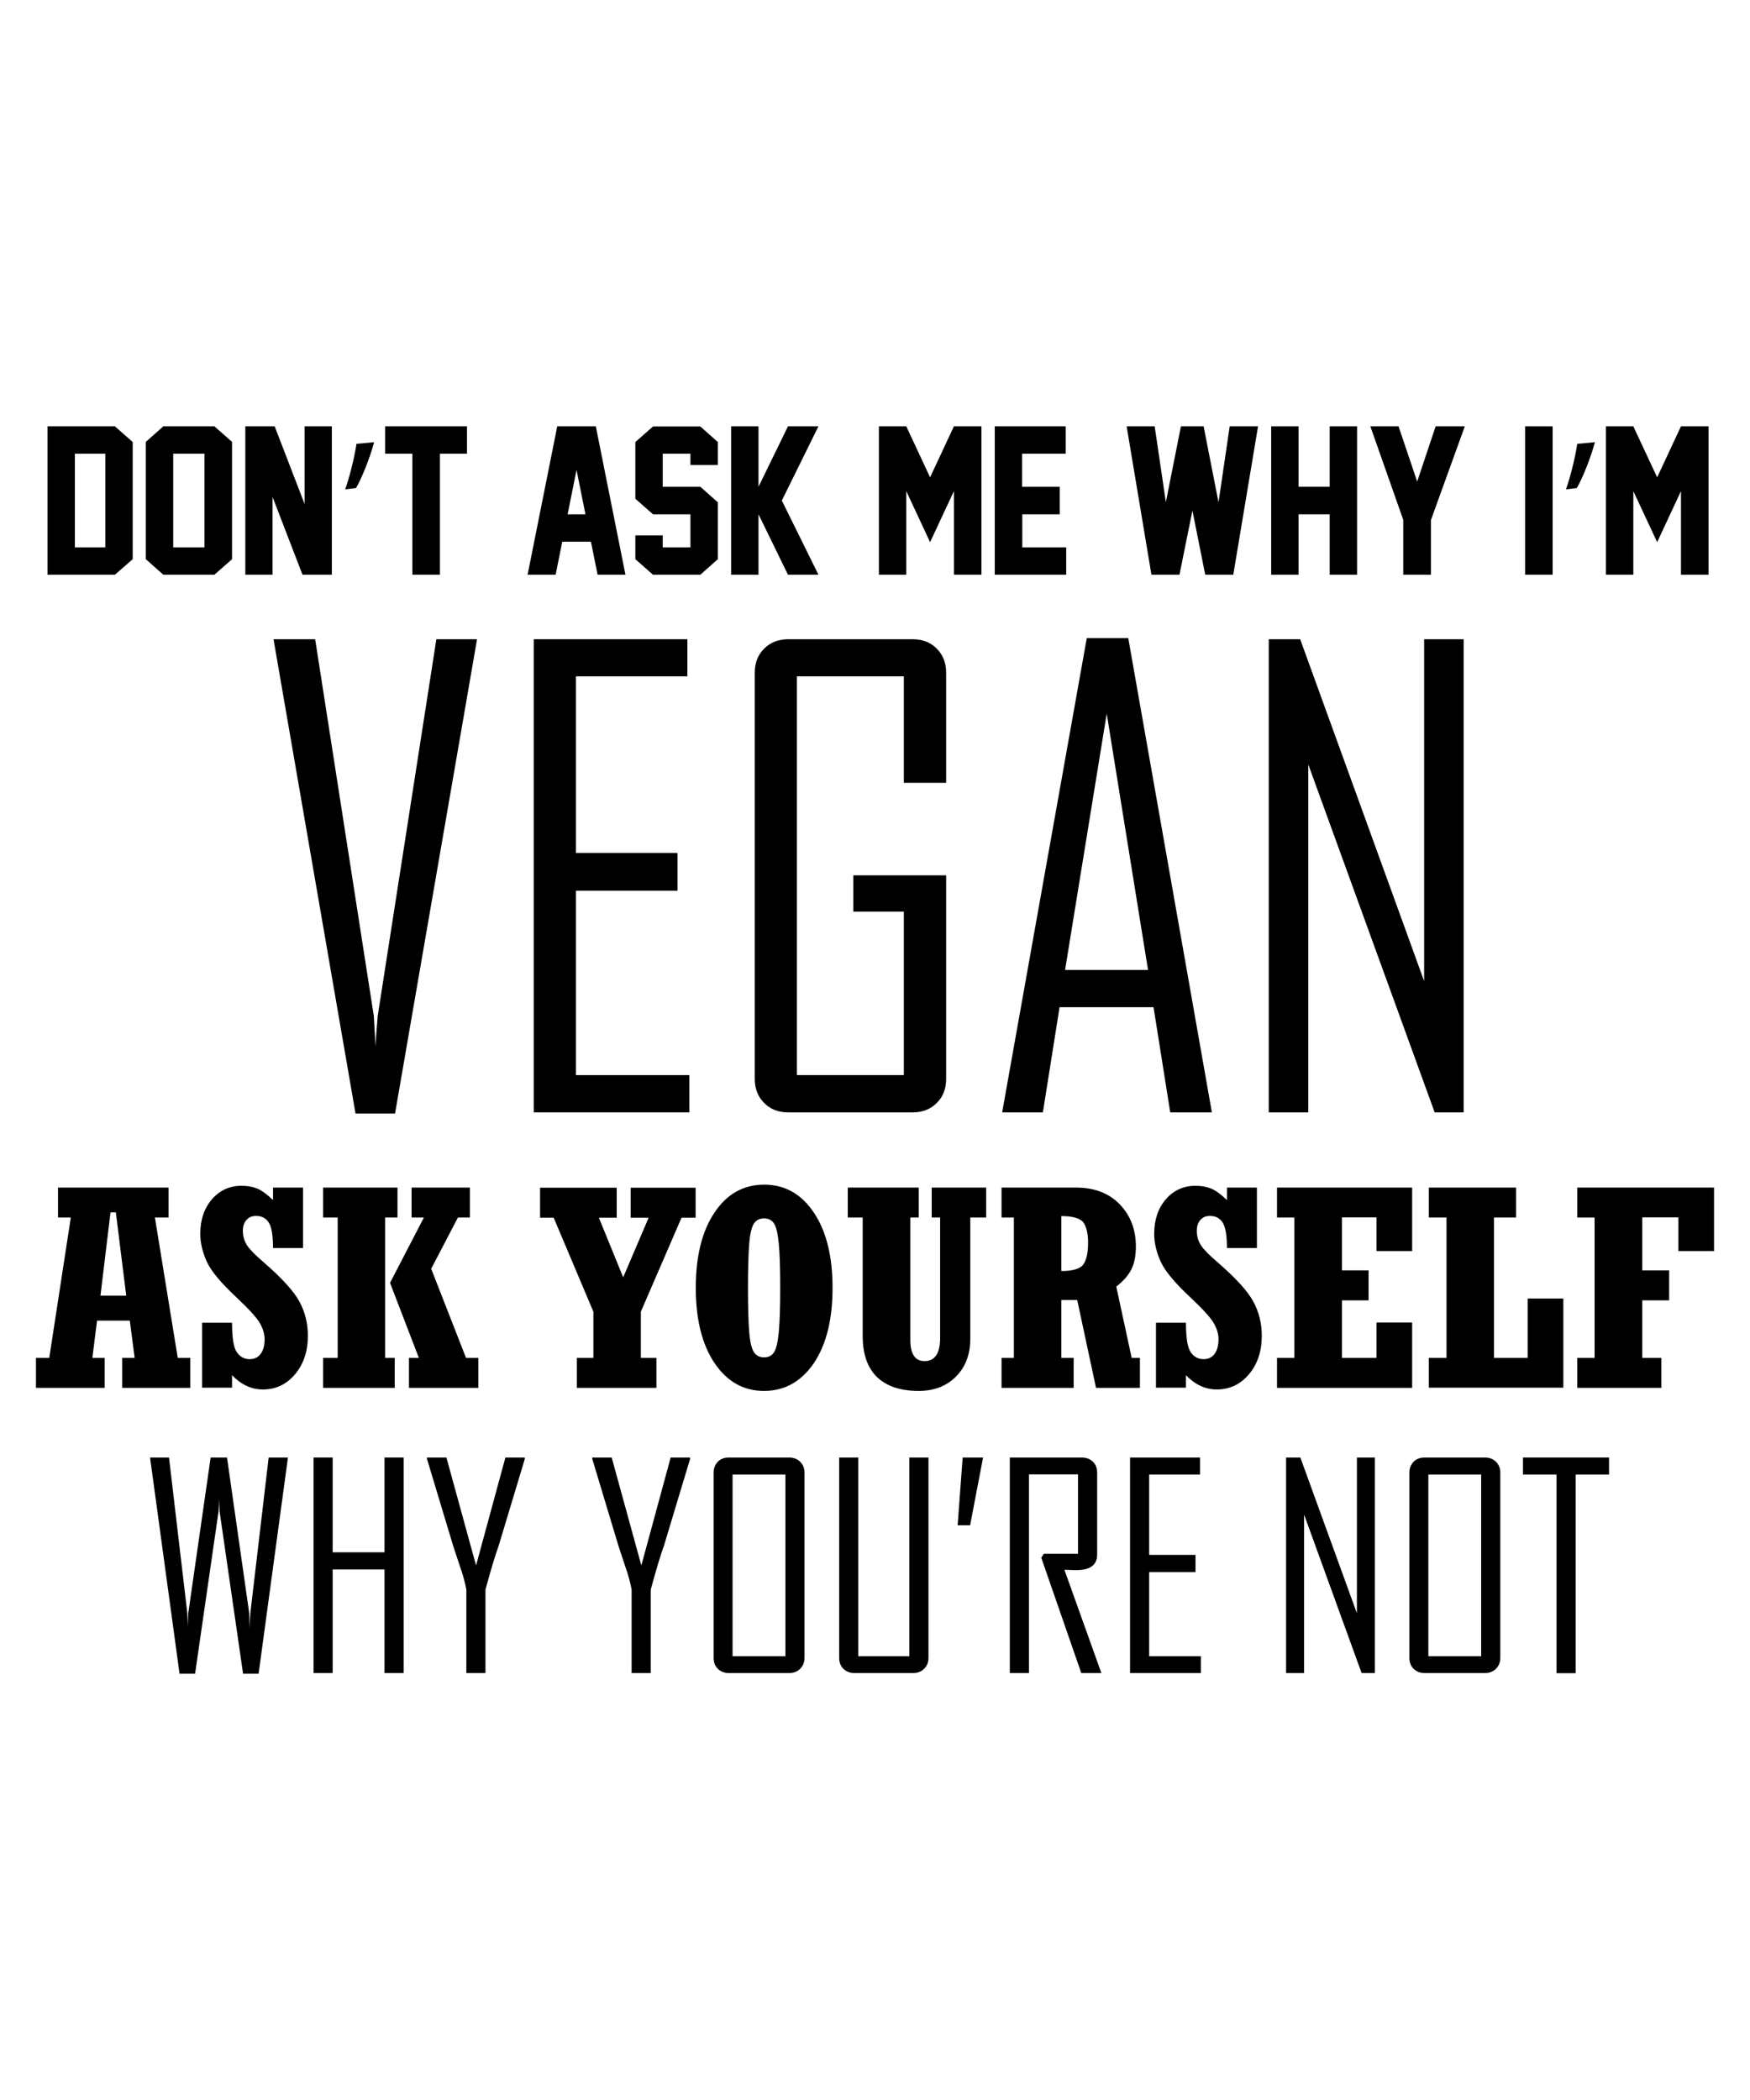
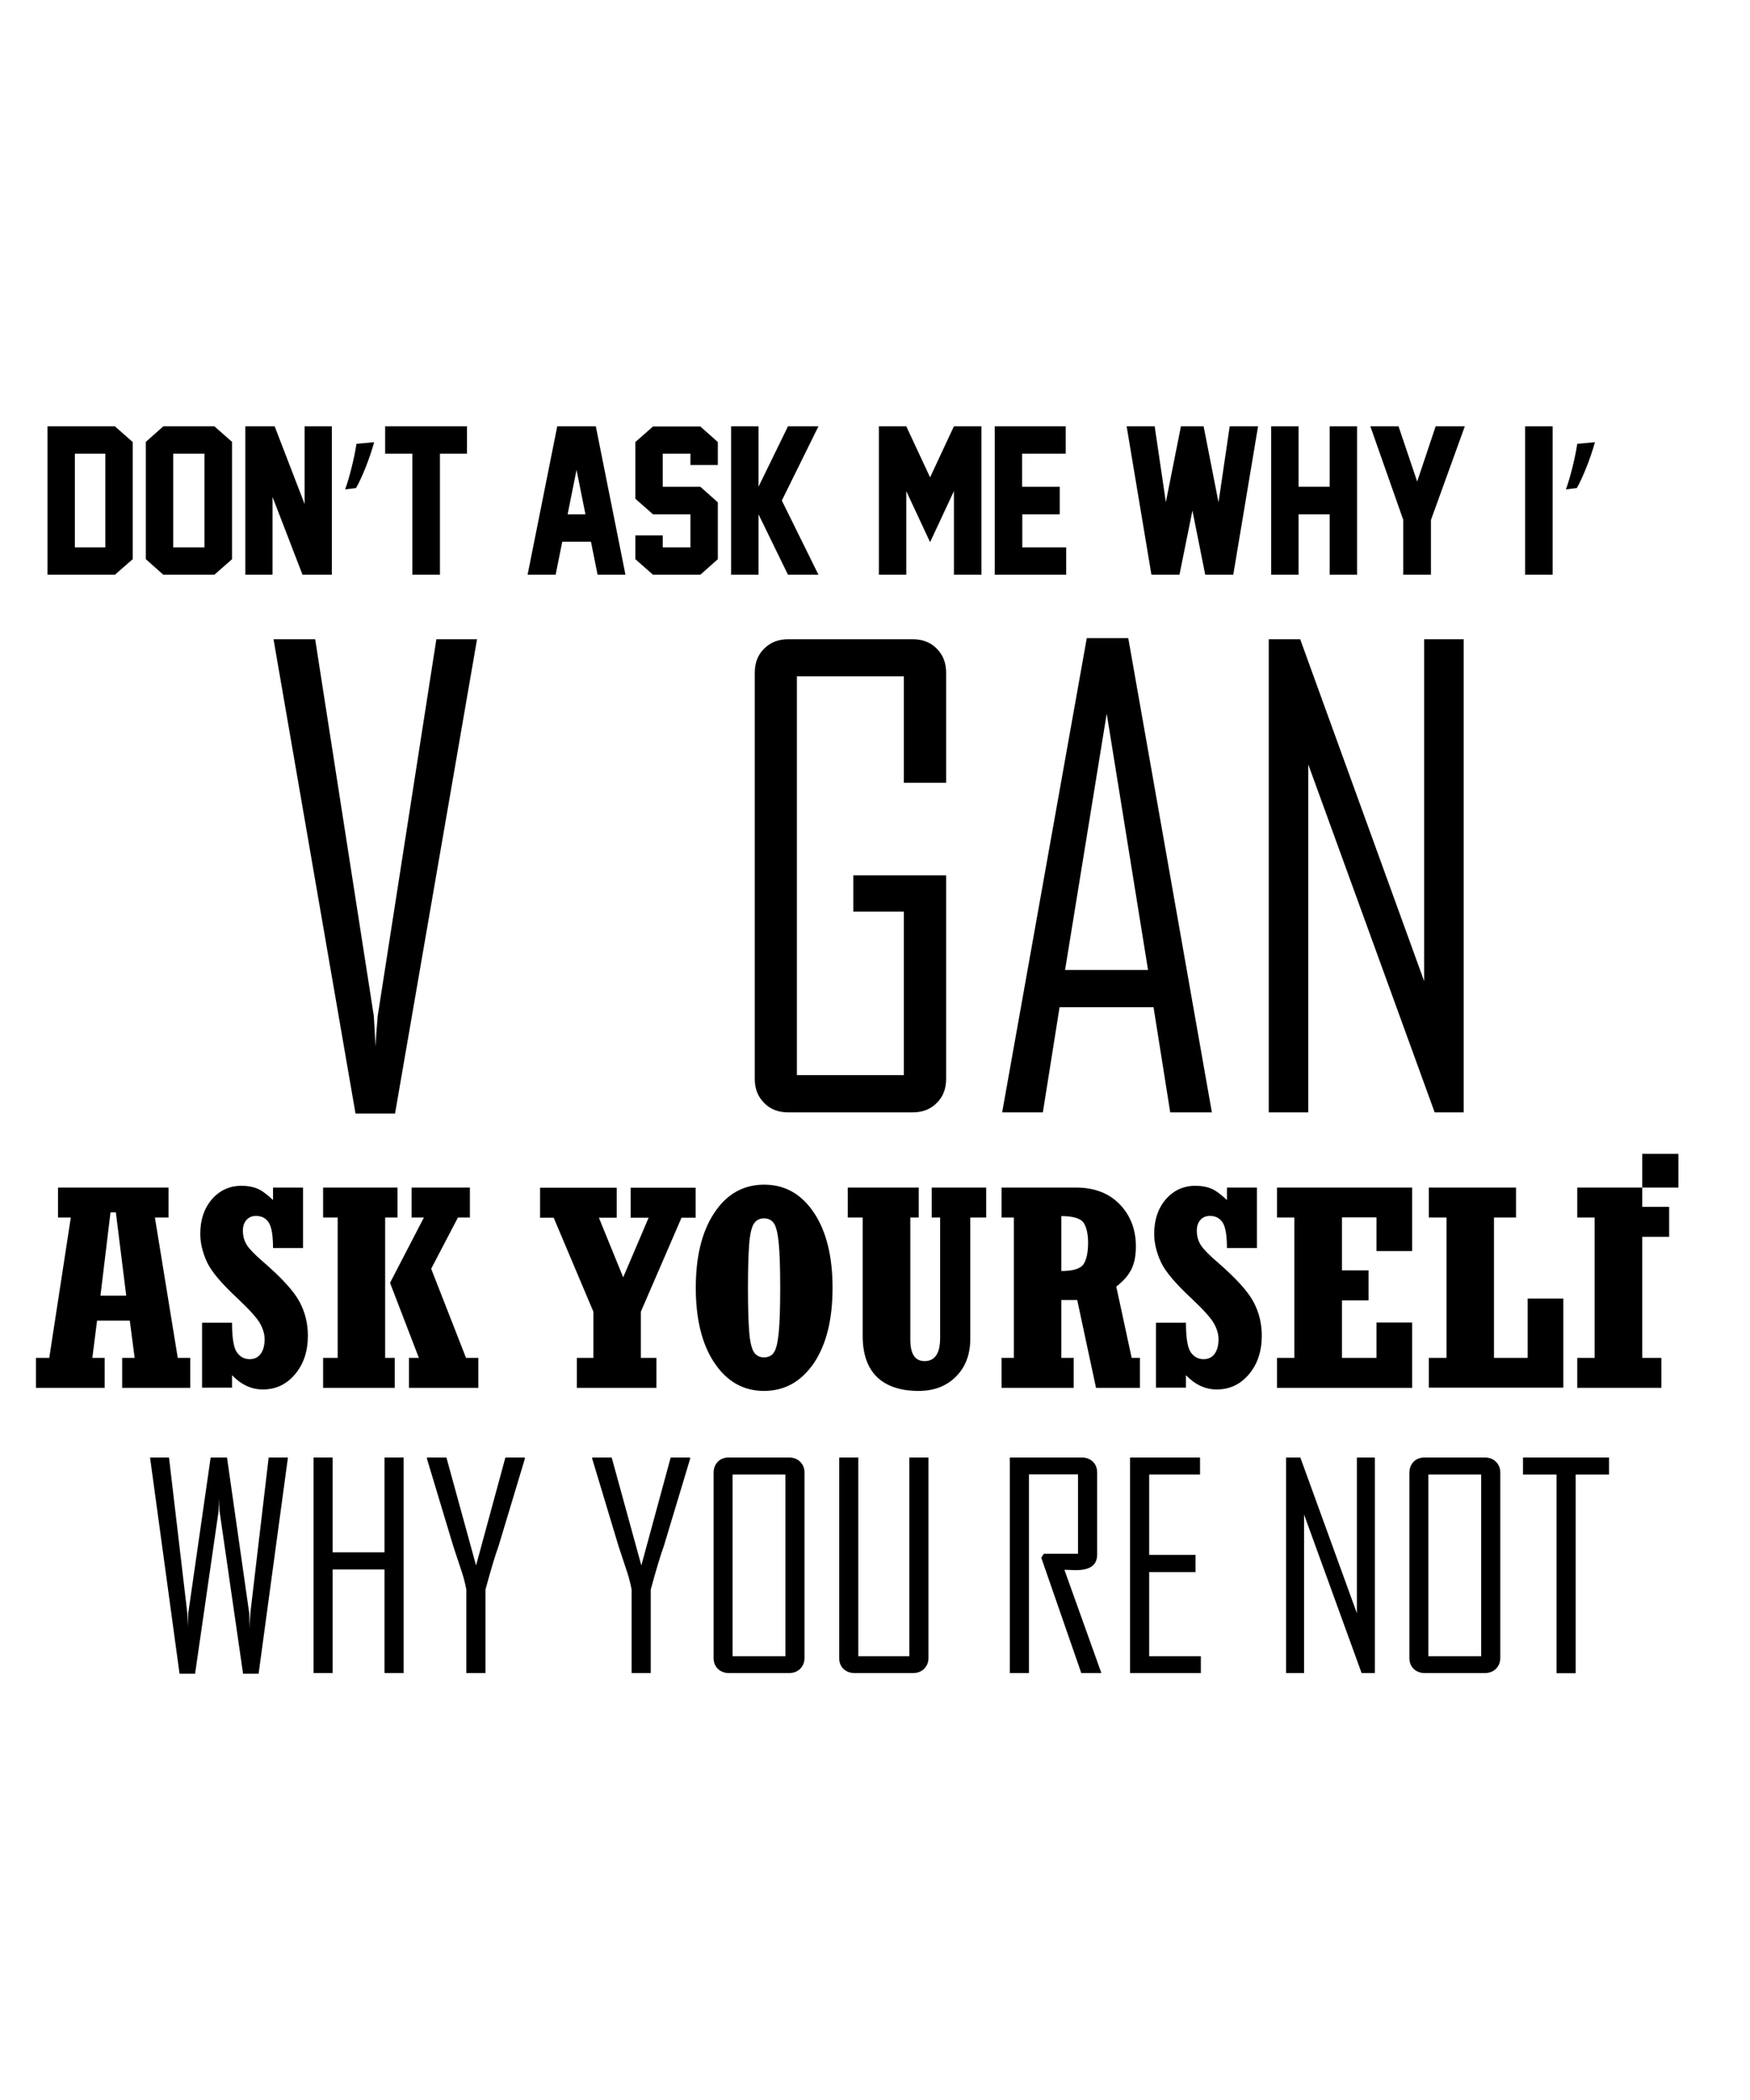
<svg xmlns="http://www.w3.org/2000/svg" version="1.1" id="Layer_1" x="0px" y="0px" viewBox="0 0 1080 1296" enable-background="new 0 0 1080 1296" xml:space="preserve">
  <g>
    <g>
      <g>
        <path d="M177.7,899.5l-18.1,133.4h-9.6l-14.5-100.3c-0.1-1.8-0.2-4.4-0.3-7.8c0,1.8-0.1,4.4-0.3,7.8l-14.5,100.3h-9.6L92.6,899.5     h11.7l11.3,96c0.1,2.2,0.2,5.3,0.3,9.5c-0.1-2.2,0.1-5.3,0.3-9.5l13.8-96h10.1l13.7,96c0.1,2.2,0.2,5.3,0.3,9.5     c0-2.2,0.1-5.3,0.4-9.5l11.3-96H177.7z" />
        <path d="M249.1,1032.5h-11.8v-63.9h-32v63.9h-11.8v-133h11.8V958h32v-58.5h11.8V1032.5z" />
        <path d="M323.9,900.3l-16.2,53.8c-2,5.4-4.7,14.4-8.1,26.9v51.5h-11.8V981c-0.8-4.3-2-8.8-3.7-13.6c-2.7-8.2-4.2-12.6-4.4-13.3     l-16.2-53.8c0-0.1,0-0.3,0-0.8h12l18.3,66.6l18.1-66.6h11.9C323.9,899.9,323.9,900.2,323.9,900.3z" />
        <path d="M425.9,900.3l-16.2,53.8c-2,5.4-4.7,14.4-8.1,26.9v51.5h-11.8V981c-0.8-4.3-2-8.8-3.7-13.6c-2.7-8.2-4.2-12.6-4.4-13.3     l-16.2-53.8c0-0.1,0-0.3,0-0.8h12l18.3,66.6l18.1-66.6h11.9C425.9,899.9,425.9,900.2,425.9,900.3z" />
        <path d="M496.5,1023.1c0,2.8-0.9,5-2.7,6.8c-1.8,1.8-4.1,2.6-6.8,2.6h-37.2c-2.8,0-5-0.9-6.8-2.6c-1.8-1.8-2.6-4-2.6-6.8V908.9     c0-2.8,0.9-5,2.6-6.8c1.8-1.8,4-2.6,6.8-2.6H487c2.8,0,5.1,0.9,6.8,2.6c1.8,1.8,2.7,4,2.7,6.8V1023.1z M484.7,1022.1V910h-32.6     v112.1H484.7z" />
        <path d="M573,1023.1c0,2.8-0.9,5-2.7,6.8c-1.8,1.8-4.1,2.6-6.8,2.6h-36.2c-2.8,0-5-0.9-6.8-2.6c-1.8-1.8-2.6-4-2.6-6.8V899.5     h11.8v122.6h31.5V899.5H573V1023.1z" />
-         <path d="M606.7,899.5l-8,41.8h-7.7l3.1-41.8H606.7z" />
        <path d="M679.7,1032.5h-12.4l-24.7-71.2l1.6-2.4h21.1v-49h-30.3v122.6h-11.8v-133h44.5c2.8,0,5,0.9,6.8,2.6     c1.8,1.8,2.6,4,2.6,6.8v50.5c0,6.4-4.3,9.6-12.9,9.6c-0.9,0-2.1,0-3.7-0.1c-1.6-0.1-2.8-0.1-3.6-0.1     C664.5,990,672.1,1011.2,679.7,1032.5z" />
        <path d="M741.1,1032.5h-43.7v-133h43.2V910h-31.4v49.6h28.6v10.6h-28.6v51.9h31.9V1032.5z" />
        <path d="M848.5,1032.5h-8.2l-35.5-97.8v97.8h-11.1v-133h8.8l34.9,96.1v-96.1h11.1V1032.5z" />
        <path d="M925.9,1023.1c0,2.8-0.9,5-2.7,6.8c-1.8,1.8-4.1,2.6-6.8,2.6h-37.2c-2.8,0-5-0.9-6.8-2.6c-1.8-1.8-2.6-4-2.6-6.8V908.9     c0-2.8,0.9-5,2.6-6.8c1.8-1.8,4-2.6,6.8-2.6h37.2c2.8,0,5.1,0.9,6.8,2.6c1.8,1.8,2.7,4,2.7,6.8V1023.1z M914.1,1022.1V910h-32.6     v112.1H914.1z" />
        <path d="M993,910h-20.6v122.6h-11.8V910h-20.7v-10.5H993V910z" />
      </g>
    </g>
    <g>
      <g>
        <path d="M70.9,263.1l11,9.7v72.3l-11,9.6H29.3v-91.6H70.9z M65,337.8V280H46.2v57.8H65z" />
        <path d="M143.2,345.1l-10.9,9.6h-31.5L90,345.1v-72.4l10.8-9.6h31.5l10.9,9.6V345.1z M126.2,337.8V280h-19.3v57.8H126.2z" />
        <path d="M186.7,354.7l-18.5-48v48h-16.8v-91.6h18.1l18.5,48v-48h16.8v91.5l0.1,0.1H186.7z" />
        <path d="M230.9,272.9c-2.7,10-7.9,22.8-11.2,28.3L213,302c2.6-7,5.7-19.5,7-28.1L230.9,272.9z" />
        <path d="M288.3,280h-16.8v74.7h-17V280h-16.8v-16.9h50.5V280z" />
        <path d="M368.8,354.7l-4.1-20.4H347l-4.1,20.4h-17.3l18.3-91.6h23.8l18.3,91.6H368.8z M361.3,317.4l-5.5-27.4l-5.5,27.4H361.3z" />
        <path d="M443,345.1l-10.8,9.6H403l-10.9-9.6v-14.7H409v7.4h17.1v-20.4H403l-10.9-9.6v-35l10.9-9.6h29.2l10.8,9.6v14.2h-16.9V280     H409v20.4h23.2L443,310V345.1z" />
        <path d="M505.1,263.1l-22.6,45.8l22.6,45.8h-18.8l-18.2-37.3v37.3h-16.9v-91.6h16.9v37.3l18.2-37.3H505.1z" />
        <path d="M605.7,354.7h-17v-51.6L574,334.6l-14.7-31.5v51.6h-16.9v-91.6h16.9l14.7,31.5l14.7-31.5h17V354.7z" />
        <path d="M658,354.7h-44.1v-91.6h43.8V280h-26.9v20.4H654v17h-23.1v20.4H658V354.7z" />
        <path d="M776.4,263.1l-15.3,91.6h-17.3l-7.9-39.6l-8,39.6h-17.3l-15.3-91.6h17.3l6.9,46.8l9.3-46.8h14l9.2,46.9l6.9-46.9H776.4z" />
        <path d="M837.5,354.7h-16.9v-37.3h-19.2v37.3h-16.9v-91.6h16.9v37.3h19.2v-37.3h16.9V354.7z" />
        <path d="M883.1,320.9v33.8H866v-33.9l-20.3-57.7h17.4l11.5,34.1l11.4-34.1h18L883.1,320.9z" />
        <path d="M958.2,354.7h-17v-91.6h17V354.7z" />
        <path d="M984.3,272.9c-2.7,10-7.9,22.8-11.2,28.3l-6.7,0.8c2.6-7,5.7-19.5,7-28.1L984.3,272.9z" />
-         <path d="M1054.4,354.7h-17v-51.6l-14.7,31.5l-14.7-31.5v51.6h-16.9v-91.6h16.9l14.7,31.5l14.7-31.5h17V354.7z" />
      </g>
    </g>
    <g>
      <g>
        <path d="M294.4,394.5l-50.6,292.7h-24.4l-50.6-292.7h25.7L230.7,627l1.1,19c0.1-4.4,0.6-10.7,1.3-19l36.2-232.5H294.4z" />
-         <path d="M425.3,686.5h-95.9v-292h94.8v22.9h-68.8v109h62.7v23.3h-62.7v113.8h70V686.5z" />
        <path d="M583.9,665.8c0,6.1-1.9,11.1-5.8,14.9c-3.9,3.9-8.8,5.8-14.9,5.8h-76.7c-6.1,0-11.1-1.9-14.9-5.8     c-3.9-3.9-5.8-8.8-5.8-14.9V415.2c0-6.1,1.9-11.1,5.8-14.9c3.9-3.9,8.8-5.8,14.9-5.8h76.7c6.1,0,11.1,1.9,14.9,5.8     c3.9,3.9,5.8,8.8,5.8,14.9v67.9h-26.1v-65.7h-66v246.1h66V562.6h-31.2v-22.4h57.3V665.8z" />
        <path d="M747.9,686.5h-25.7l-10.3-64.9h-58l-10.3,64.9h-25v-0.7l52.1-292h25.6L747.9,686.5z M708.5,598.6L683,440.4l-25.7,158.2     H708.5z" />
        <path d="M903.3,686.5h-17.9l-78-214.7v214.7H783v-292h19.4l76.5,211v-211h24.4V686.5z" />
      </g>
    </g>
    <g>
      <path d="M22.2,856.4V838h8.2l13.3-86.6h-7.9v-18.5H104v18.5h-8.4l14.1,86.6h7.7v18.5H75.4V838h7.7l-3-23H59.9L57,838h7.6v18.5    H22.2z M62,799.6h15.9l-6.4-51.4h-3.3L62,799.6z" />
      <path d="M124.7,856.4v-40.1h18.5c0,9.4,1,15.5,3,18.3c2,2.8,4.6,4.2,7.9,4.2c2.9,0,5.2-1.1,6.8-3.3c1.6-2.2,2.4-5.2,2.4-9    c0-3.1-0.9-6.3-2.8-9.7c-1.9-3.4-6.5-8.5-13.8-15.4c-9.9-9.2-16.3-16.7-19-22.6c-2.7-5.9-4.1-11.7-4.1-17.4    c0-8.6,2.4-15.7,7.2-21.3c4.8-5.5,10.9-8.3,18.3-8.3c3.7,0,6.9,0.6,9.6,1.7c2.7,1.1,6,3.5,9.8,7.1v-7.7H187v37.3h-18.5    c0-7.8-0.9-13.1-2.7-15.8c-1.8-2.7-4.4-4-7.8-4c-2.5,0-4.4,0.8-5.9,2.5c-1.5,1.7-2.2,3.9-2.2,6.7c0,3.4,0.9,6.4,2.6,9    c1.7,2.6,5.1,6,10.1,10.3c11.3,9.8,18.7,17.9,22.2,24.4c3.5,6.5,5.2,13.5,5.2,21c0,9.6-2.6,17.5-7.9,23.8    c-5.3,6.3-11.9,9.4-19.9,9.4c-7,0-13.3-2.9-19-8.8v7.7H124.7z" />
      <path d="M199.4,856.4V838h9v-86.6h-9v-18.5h45.9v18.5h-7.6V838h5.9v18.5H199.4z M252.4,856.4V838h6.1l-17.8-46.3l20.9-40.3H254    v-18.5H290v18.5h-7.4L266.1,783l21.5,55h7.6v18.5H252.4z" />
      <path d="M356,856.4V838h10.2v-28.5l-24.5-58h-8.4v-18.5h47.3v18.5h-11l15,36.8l15.7-36.8h-11.1v-18.5h40.1v18.5h-8.7l-25.1,58V838    h9.6v18.5H356z" />
      <path d="M471.5,858.4c-12.7,0-22.9-5.8-30.6-17.3c-7.7-11.5-11.5-27-11.5-46.4c0-19.3,3.8-34.8,11.5-46.3    c7.6-11.5,17.9-17.3,30.7-17.3c12.8,0,23,5.8,30.7,17.3c7.7,11.5,11.5,27,11.5,46.4s-3.8,34.9-11.5,46.4    C494.5,852.6,484.3,858.4,471.5,858.4z M471.5,837.7c2.8,0,4.9-1.1,6.2-3.2c1.4-2.1,2.3-6.2,2.9-12.2c0.6-6,0.9-15.2,0.9-27.5    c0-12.4-0.3-21.6-0.9-27.5s-1.5-10.1-2.9-12.2c-1.4-2.1-3.4-3.2-6.2-3.2c-2.7,0-4.8,1.1-6.2,3.2c-1.4,2.1-2.4,6.2-2.9,12.2    c-0.5,6-0.8,15.2-0.8,27.5c0,12.4,0.3,21.6,0.8,27.5c0.5,6,1.5,10.1,2.9,12.2C466.7,836.6,468.8,837.7,471.5,837.7z" />
      <path d="M523.2,751.4v-18.5H567v18.5h-5.2v75.4c0,8.8,2.9,13.2,8.8,13.2c6.4,0,9.6-4.8,9.6-14.4v-74.2h-5.2v-18.5h33.6v18.5h-9.8    v74.8c0,9.6-2.9,17.4-8.8,23.3c-5.8,5.9-13.5,8.9-23.1,8.9c-11.2,0-19.8-2.9-25.7-8.6c-5.9-5.8-8.8-14.2-8.8-25.4v-73H523.2z" />
      <path d="M618.1,856.4V838h7.6v-86.6h-7.6v-18.5h45.9c11.3,0,20.3,3.4,27,10.3c6.6,6.8,10,15.5,10,26c0,5.7-0.9,10.4-2.8,14.2    c-1.9,3.8-5,7.3-9.3,10.6l9.5,44h5.1v18.5h-27.1l-11.6-54.2H655V838h7.6v18.5H618.1z M655,750.5v33.9c7.2,0,11.7-1.4,13.6-4.1    c1.9-2.7,2.9-7.2,2.9-13.4c0-5.3-0.9-9.3-2.7-12.2C667,752,662.4,750.5,655,750.5z" />
      <path d="M713.4,856.4v-40.1h18.5c0,9.4,1,15.5,3,18.3c2,2.8,4.6,4.2,7.9,4.2c2.9,0,5.2-1.1,6.8-3.3c1.6-2.2,2.4-5.2,2.4-9    c0-3.1-0.9-6.3-2.8-9.7c-1.9-3.4-6.5-8.5-13.8-15.4c-9.9-9.2-16.3-16.7-19-22.6c-2.7-5.9-4.1-11.7-4.1-17.4    c0-8.6,2.4-15.7,7.2-21.3c4.8-5.5,10.9-8.3,18.3-8.3c3.7,0,6.9,0.6,9.6,1.7c2.7,1.1,6,3.5,9.8,7.1v-7.7h18.5v37.3h-18.5    c0-7.8-0.9-13.1-2.7-15.8c-1.8-2.7-4.4-4-7.8-4c-2.5,0-4.4,0.8-5.9,2.5c-1.5,1.7-2.2,3.9-2.2,6.7c0,3.4,0.9,6.4,2.6,9    c1.7,2.6,5.1,6,10.1,10.3c11.3,9.8,18.7,17.9,22.2,24.4c3.5,6.5,5.2,13.5,5.2,21c0,9.6-2.6,17.5-7.9,23.8    c-5.3,6.3-11.9,9.4-19.9,9.4c-7,0-13.3-2.9-19-8.8v7.7H713.4z" />
      <path d="M788.1,856.4V838h10.7v-86.6h-10.7v-18.5h83.4v39.2h-22v-20.8h-21.3v32.7h16.4v18.5h-16.4V838h21.3v-21.8h22v40.3H788.1z" />
      <path d="M881.8,856.4V838h10.9v-86.6h-10.9v-18.5h53.8v18.5H922V838h20.8v-36.6h22v55H881.8z" />
-       <path d="M973.4,856.4V838h10.7v-86.6h-10.7v-18.5h84.4v39.2h-22v-20.8h-22.3v32.7h16.6v18.5h-16.6V838h11.8v18.5H973.4z" />
+       <path d="M973.4,856.4V838h10.7v-86.6h-10.7v-18.5h84.4h-22v-20.8h-22.3v32.7h16.6v18.5h-16.6V838h11.8v18.5H973.4z" />
    </g>
  </g>
</svg>